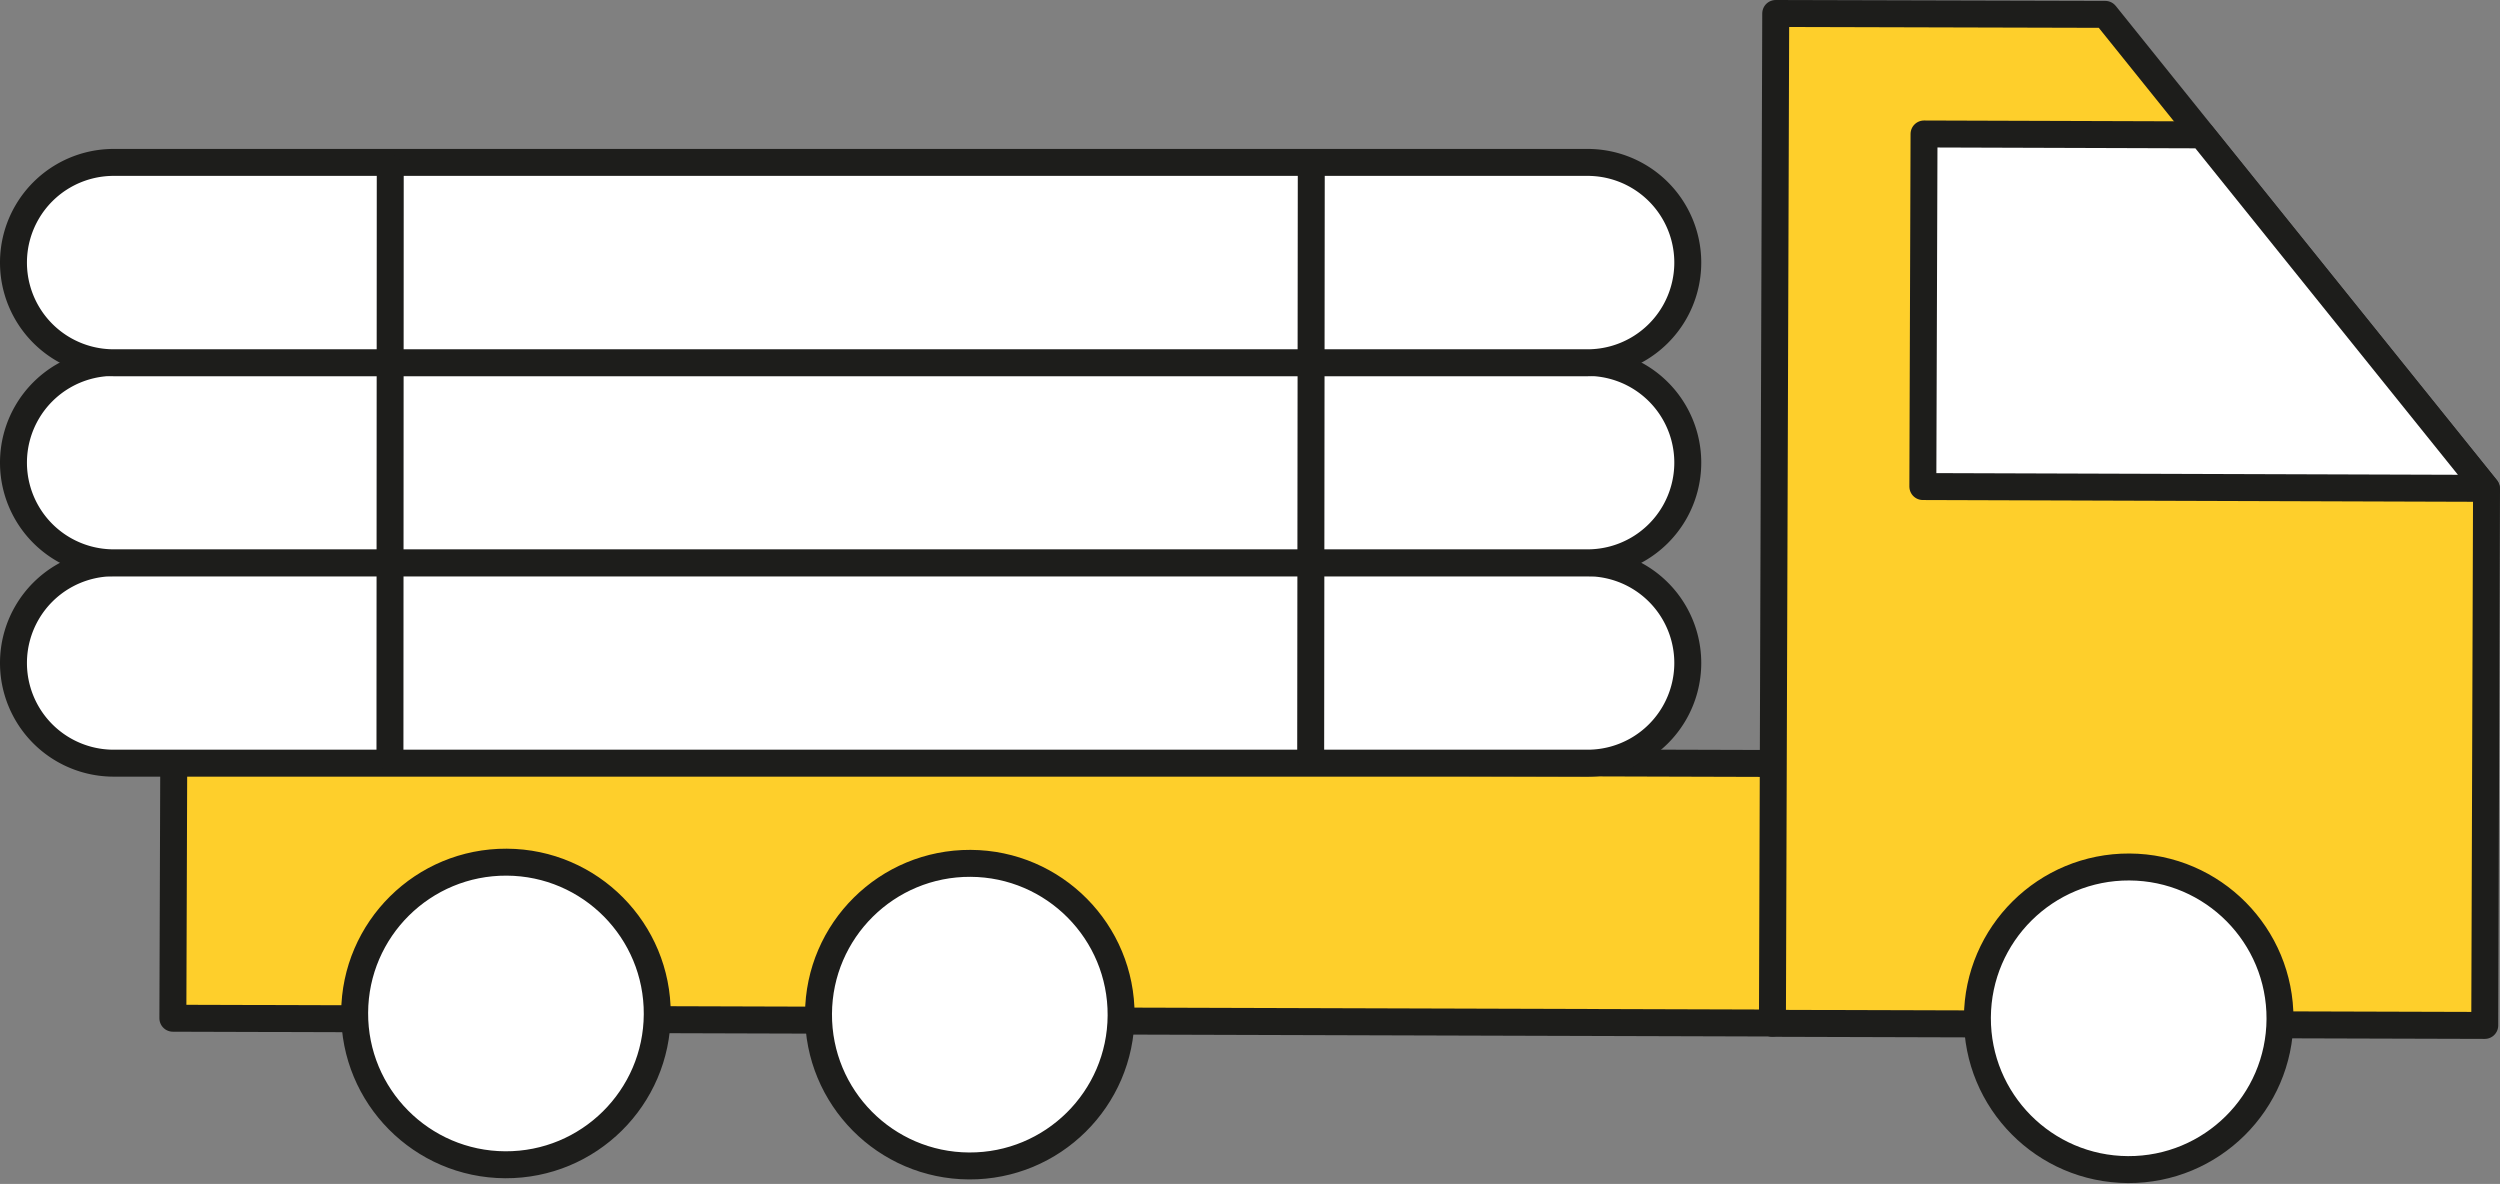
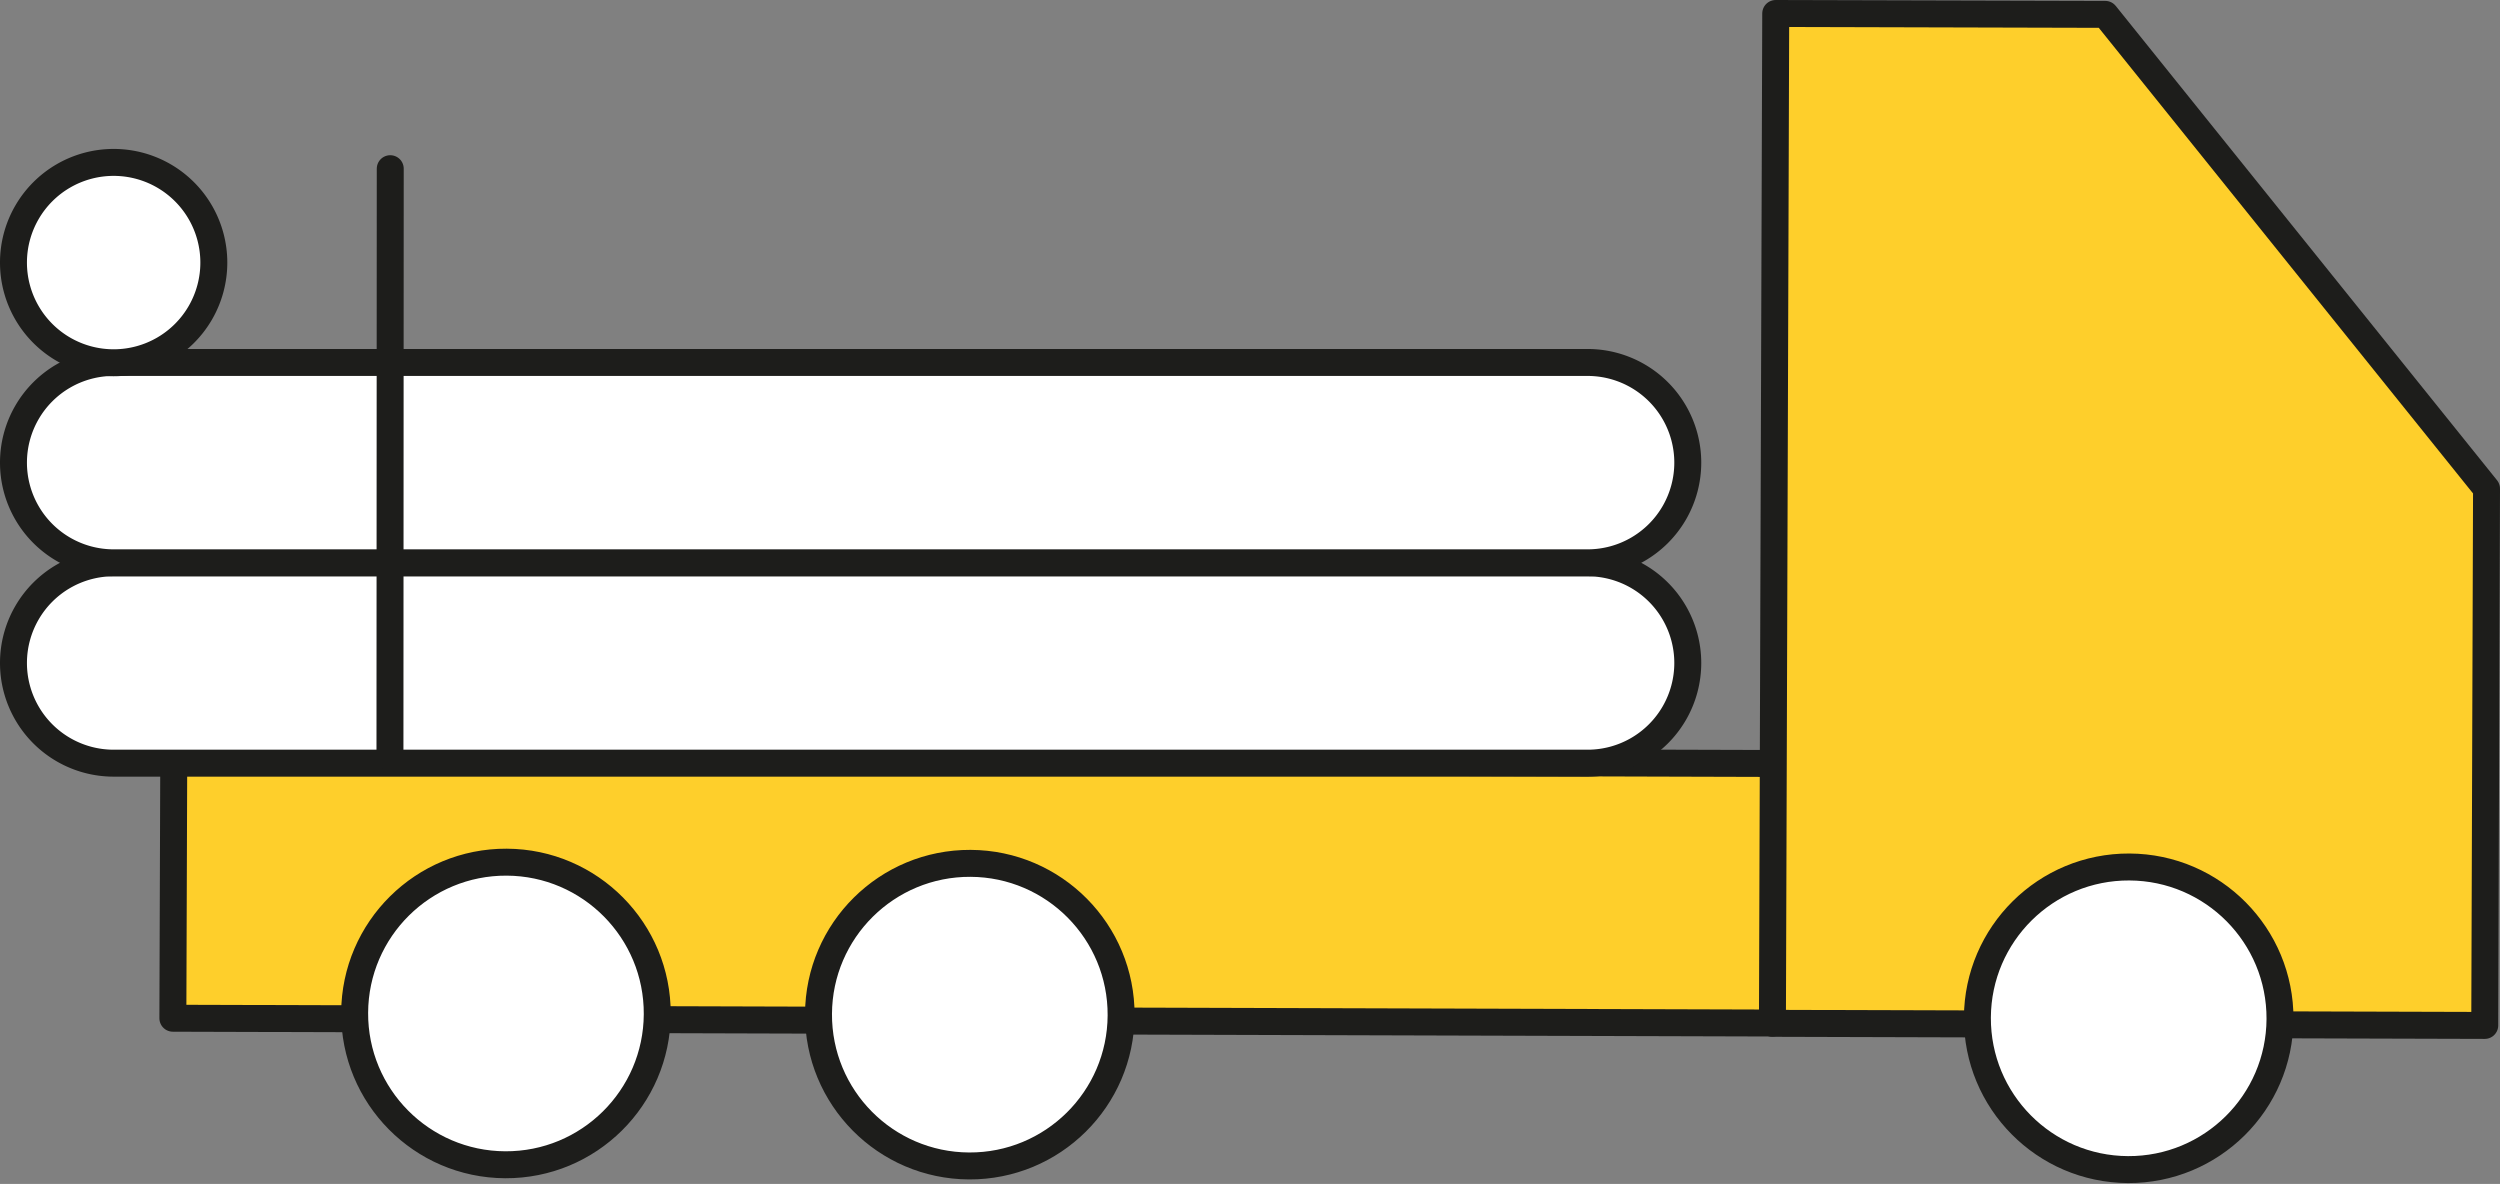
<svg xmlns="http://www.w3.org/2000/svg" width="92.761" height="43.93" viewBox="0 0 92.761 43.93">
  <rect x="0" y="0" width="92.761" height="43.93" fill="#808080" stroke="none" />
  <g id="camion" transform="translate(-8.5 -143.3)">
    <path id="Tracé_33" data-name="Tracé 33" d="M121.651,402.809,62.3,402.631,62.333,393l59.351.178" transform="translate(-47.386 -221.55)" fill="#fecf2b" stroke="#1d1d1b" stroke-linecap="round" stroke-linejoin="round" stroke-width="1" />
    <circle id="Ellipse_5" data-name="Ellipse 5" cx="5.614" cy="5.614" r="5.614" transform="matrix(0.005, -1, 1, 0.005, 21.631, 186.49)" fill="#fff" stroke="#1d1d1b" stroke-linecap="round" stroke-linejoin="round" stroke-width="1" />
    <circle id="Ellipse_6" data-name="Ellipse 6" cx="5.614" cy="5.614" r="5.614" transform="matrix(0.005, -1, 1, 0.005, 38.842, 186.534)" fill="#fff" stroke="#1d1d1b" stroke-linecap="round" stroke-linejoin="round" stroke-width="1" />
    <g id="Groupe_13" data-name="Groupe 13" transform="translate(74.265 143.8)">
      <g id="Groupe_12" data-name="Groupe 12">
        <path id="Tracé_34" data-name="Tracé 34" d="M623.63,181.348l-26.43-.078.122-37.47,12.227.033,14.147,17.6Z" transform="translate(-597.2 -143.8)" fill="#fecf2b" stroke="#1d1d1b" stroke-linecap="round" stroke-linejoin="round" stroke-width="1" />
-         <path id="Tracé_35" data-name="Tracé 35" d="M668.4,197.248l-20.9-.067.044-13.082,10.308.033Z" transform="translate(-641.919 -179.628)" fill="#fff" stroke="#1d1d1b" stroke-linecap="round" stroke-linejoin="round" stroke-width="1" />
      </g>
      <circle id="Ellipse_7" data-name="Ellipse 7" cx="5.614" cy="5.614" r="5.614" transform="matrix(0.005, -1, 1, 0.005, 7.577, 42.869)" fill="#fff" stroke="#1d1d1b" stroke-linecap="round" stroke-linejoin="round" stroke-width="1" />
    </g>
    <g id="Groupe_15" data-name="Groupe 15" transform="translate(9 149.326)">
      <path id="Tracé_36" data-name="Tracé 36" d="M12.717,334.934a3.717,3.717,0,0,1,0-7.434h54.69a3.717,3.717,0,0,1,0,7.434Z" transform="translate(-9 -312.643)" fill="#fff" stroke="#1d1d1b" stroke-linecap="round" stroke-linejoin="round" stroke-width="1" />
      <path id="Tracé_37" data-name="Tracé 37" d="M12.717,267.934a3.717,3.717,0,0,1,0-7.434h54.69a3.717,3.717,0,0,1,0,7.434Z" transform="translate(-9 -253.077)" fill="#fff" stroke="#1d1d1b" stroke-linecap="round" stroke-linejoin="round" stroke-width="1" />
-       <path id="Tracé_38" data-name="Tracé 38" d="M12.717,201.034a3.717,3.717,0,1,1,0-7.434h54.69a3.717,3.717,0,1,1,0,7.434Z" transform="translate(-9 -193.6)" fill="#fff" stroke="#1d1d1b" stroke-linecap="round" stroke-linejoin="round" stroke-width="1" />
+       <path id="Tracé_38" data-name="Tracé 38" d="M12.717,201.034a3.717,3.717,0,1,1,0-7.434a3.717,3.717,0,1,1,0,7.434Z" transform="translate(-9 -193.6)" fill="#fff" stroke="#1d1d1b" stroke-linecap="round" stroke-linejoin="round" stroke-width="1" />
      <g id="Groupe_14" data-name="Groupe 14" transform="translate(13.969 0.233)">
        <line id="Ligne_13" data-name="Ligne 13" x1="0.011" y2="21.858" fill="#feecab" stroke="#1d1d1b" stroke-linecap="round" stroke-linejoin="round" stroke-width="1" />
-         <line id="Ligne_14" data-name="Ligne 14" x1="0.022" y2="21.858" transform="translate(34.163)" fill="#feecab" stroke="#1d1d1b" stroke-linecap="round" stroke-linejoin="round" stroke-width="1" />
      </g>
    </g>
  </g>
</svg>